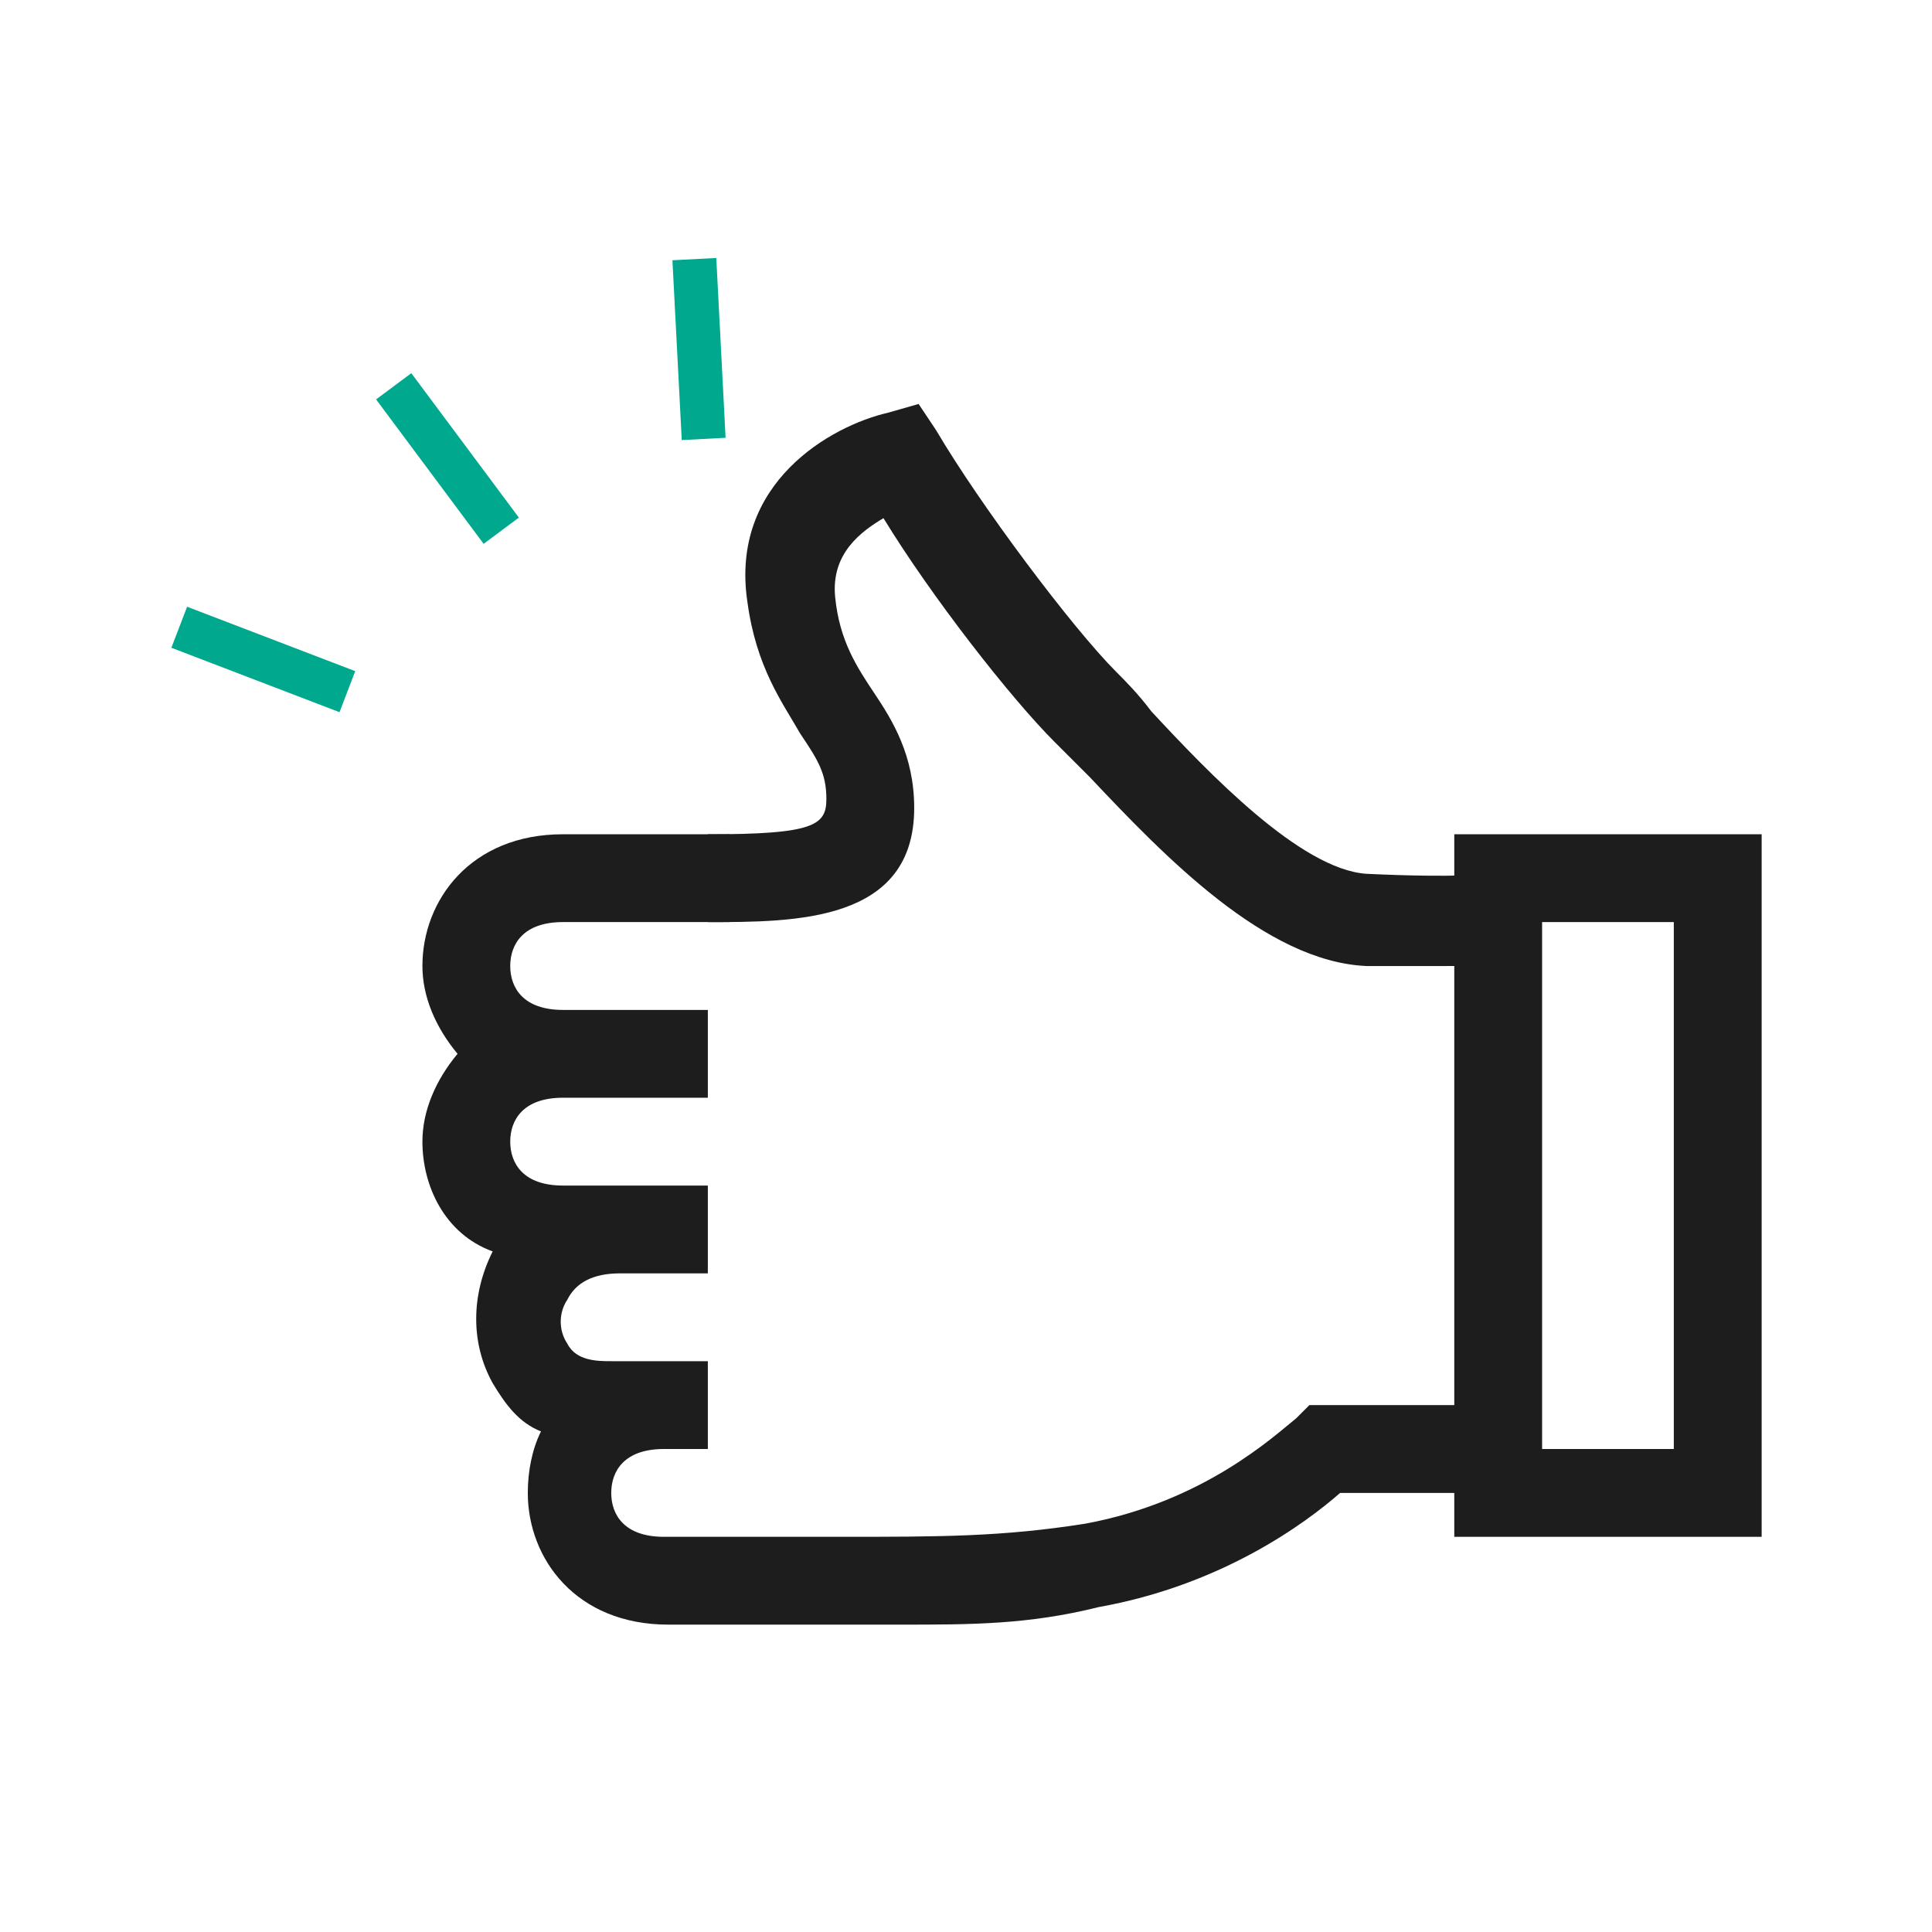
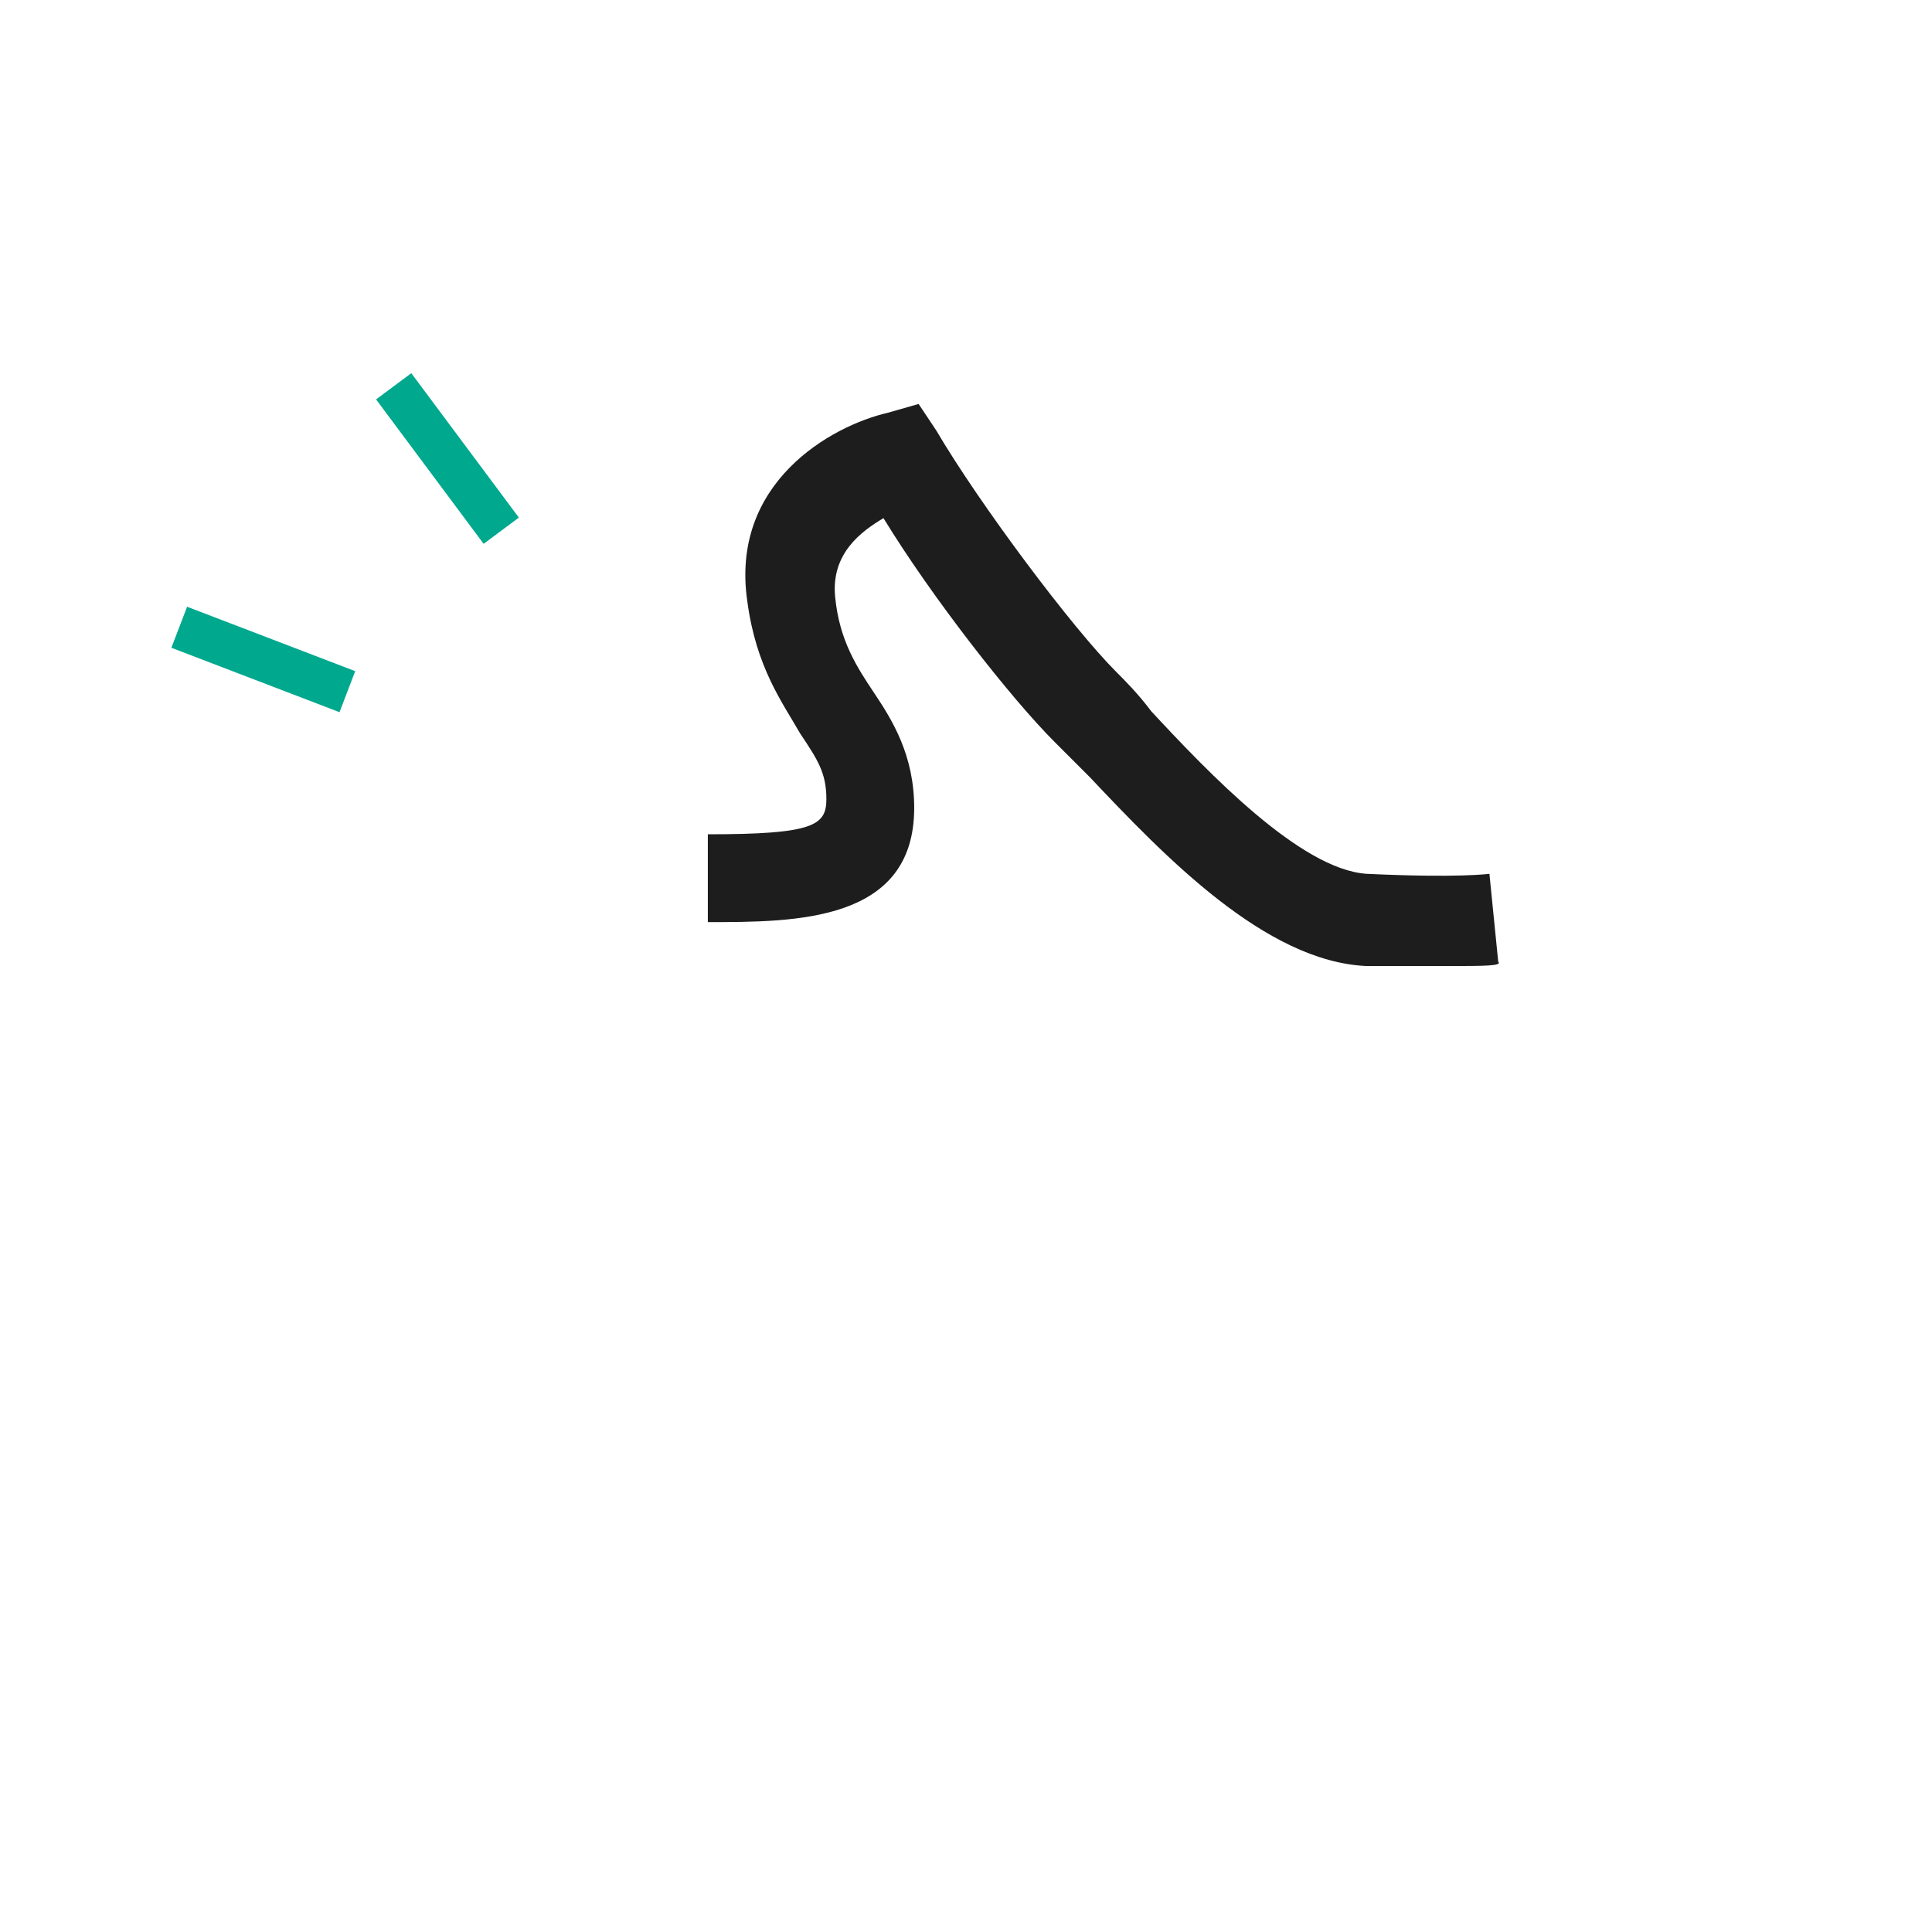
<svg xmlns="http://www.w3.org/2000/svg" width="64" height="64" viewBox="0 0 64 64" fill="none">
  <path d="M6.198 20.099L5.677 21.458L11.247 23.592L11.767 22.233L6.198 20.099Z" fill="#00A88E" />
-   <path d="M23.728 8.546L22.275 8.621L22.584 14.578L24.036 14.502L23.728 8.546Z" fill="#00A88E" />
  <path d="M13.625 12.362L12.458 13.231L16.021 18.015L17.188 17.146L13.625 12.362Z" fill="#00A88E" />
-   <path d="M58.357 50.909H48.175V27.636H58.357V50.909ZM51.084 48H55.447V30.545H51.084V48Z" fill="#1D1D1D" />
-   <path d="M29.848 53.818C29.266 53.818 28.539 53.818 27.811 53.818C26.939 53.818 26.066 53.818 25.048 53.818H22.139C19.084 53.818 17.484 51.637 17.484 49.455C17.484 48.727 17.63 48 17.921 47.418C17.193 47.127 16.757 46.546 16.32 45.818C15.593 44.509 15.593 42.909 16.32 41.455C14.72 40.873 13.993 39.273 13.993 37.818C13.993 36.8 14.43 35.782 15.157 34.909C14.43 34.036 13.993 33.018 13.993 32C13.993 29.818 15.593 27.636 18.648 27.636H24.175V30.545H18.648C17.339 30.545 16.902 31.273 16.902 32C16.902 32.727 17.339 33.455 18.648 33.455H23.448V36.364H18.648C17.339 36.364 16.902 37.091 16.902 37.818C16.902 38.545 17.339 39.273 18.648 39.273H20.539H23.448V42.182H20.539C19.666 42.182 19.084 42.473 18.793 43.055C18.502 43.491 18.502 44.073 18.793 44.509C19.084 45.091 19.811 45.091 20.248 45.091H23.448V48H21.993C20.684 48 20.248 48.727 20.248 49.455C20.248 50.182 20.684 50.909 21.993 50.909H24.902C25.921 50.909 26.939 50.909 27.811 50.909C31.157 50.909 33.193 50.909 35.957 50.473C39.884 49.746 42.212 47.564 42.939 46.982L43.375 46.546H49.63V49.455H44.394C43.23 50.473 40.466 52.509 36.394 53.237C34.066 53.818 32.175 53.818 29.848 53.818Z" fill="#1D1D1D" />
  <path d="M47.885 32.001C47.157 32.001 46.285 32.001 45.267 32.001C41.921 31.855 38.575 28.364 36.103 25.746C35.666 25.309 35.23 24.873 34.939 24.582C33.484 23.128 30.866 19.782 29.266 17.164C28.539 17.6 27.521 18.327 27.666 19.782C27.811 21.237 28.393 22.109 28.975 22.982C29.557 23.855 30.284 25.018 30.284 26.764C30.284 30.546 26.357 30.546 23.448 30.546V27.637C26.939 27.637 27.375 27.346 27.375 26.473C27.375 25.6 27.084 25.164 26.502 24.291C25.921 23.273 25.048 22.109 24.757 19.927C24.175 16 27.521 14.109 29.412 13.673L30.43 13.382L31.012 14.255C32.466 16.727 35.521 20.8 36.975 22.255C37.266 22.546 37.703 22.982 38.139 23.564C40.03 25.6 43.085 28.8 45.267 28.946C48.321 29.091 49.339 28.946 49.339 28.946L49.63 31.855C49.776 32.001 49.194 32.001 47.885 32.001Z" fill="#1D1D1D" />
</svg>